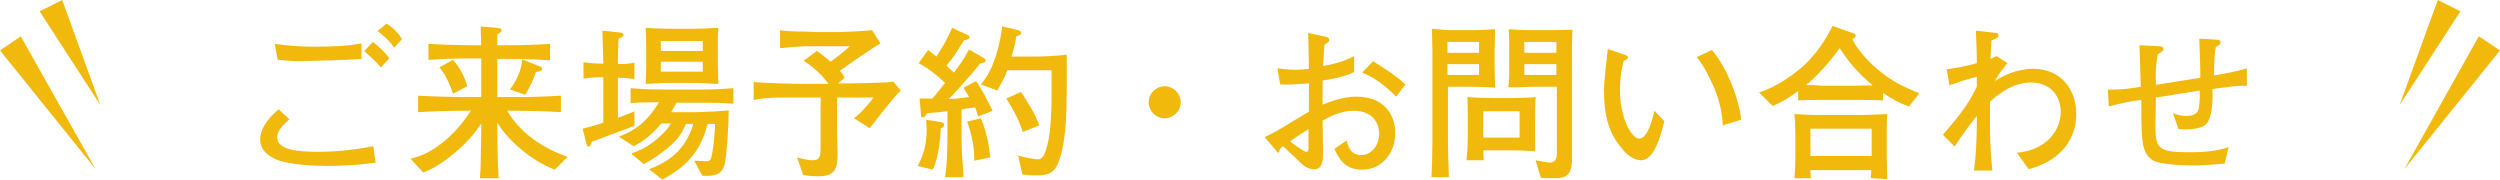
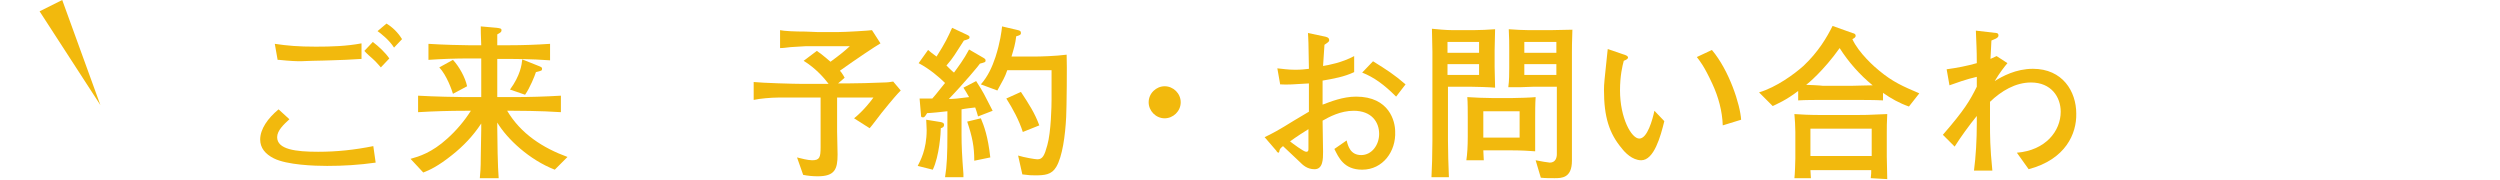
<svg xmlns="http://www.w3.org/2000/svg" version="1.1" id="レイヤー_1" x="0px" y="0px" viewBox="0 0 530.4 38.1" style="enable-background:new 0 0 530.4 38.1;" xml:space="preserve">
  <style type="text/css">
	.st0{fill:#F2B90D;}
</style>
  <g>
    <g>
      <g>
        <path class="st0" d="M69.4,35.2c-2.7,0-8.5-0.2-11.3-1.6c-1.8-0.9-2.9-2.2-2.9-4c0-2.2,1.6-4.5,3.9-6.4l2.3,2.1     c-1.2,1.1-2.6,2.4-2.6,3.8c0,2.6,3.9,3.1,8.7,3.1c4,0,7.7-0.4,11.7-1.2l0.5,3.5C76.2,35,72.8,35.2,69.4,35.2z M70.2,12.8     c-0.9,0-2.2,0.1-3.9,0.1c-1.7,0-2.3,0.3-7.1-0.2l-0.3,0l-0.6-3.4c2.7,0.4,5,0.6,8.7,0.6c3.3,0,6.5-0.1,9.7-0.7v3.3     C75.6,12.6,71.1,12.8,70.2,12.8z M80.8,14.3c-0.3-0.3-0.9-1.1-1.7-1.8c-1.5-1.3-1.6-1.5-1.8-1.7l1.8-1.9c1.3,1,2.6,2.2,3.5,3.5     L80.8,14.3z M83.6,10.1c-1-1.6-2.8-3-3.5-3.5L82,5c1.8,1.1,2.8,2.5,3.3,3.3L83.6,10.1z" />
        <path class="st0" d="M117.7,36c-5.4-2.1-10.1-6.5-12.2-10v1.2c0,2.1,0.1,8.4,0.3,10.6h-4c0.1-1,0.2-2.2,0.2-4.4     c0-0.9,0.1-5.1,0.1-5.9v-1.3c-1.7,2.6-3.8,4.8-6.2,6.7c-3,2.4-4.8,3.2-6.1,3.7l-2.7-2.9c1.8-0.5,4.5-1.3,7.8-4.3     c1.9-1.7,3.6-3.7,5-5.9h-1.2c-3.3,0-6.7,0.1-10,0.3v-3.5c3.4,0.2,8.5,0.3,10,0.3h3.4v-5.1c0-0.5,0-2.6,0-3.1h-2.6     c-2.9,0-5.7,0.1-8.6,0.3V9.3c3,0.2,7.3,0.3,8.6,0.3h2.6C102,7,102,6.7,102,5.6l3.4,0.3c0.6,0.1,1,0.1,1,0.5     c0,0.4-0.2,0.5-0.9,0.9c0,0.5,0,0.7,0,2.3h2.5c2.9,0,5.8-0.1,8.7-0.3v3.5c-3.8-0.3-8.4-0.3-8.7-0.3h-2.5c0,2.4,0,2.7,0,3.1v5h3.4     c3.4,0,6.7-0.1,10.1-0.3v3.5c-4.3-0.3-9.7-0.3-10.1-0.3h-1.3c2.9,4.9,7.6,7.9,12.8,9.8L117.7,36z M96.1,19.9     c-0.2-0.7-1.3-3.9-2.9-5.6l2.9-1.6c1.3,1.4,2.6,3.7,3,5.6L96.1,19.9z M113.7,15.3c-0.2,0.7-1.3,3.4-2.3,4.8l-3.2-1.1     c2.2-3,2.5-5.3,2.6-6.4l3.5,1.4c0.4,0.2,0.7,0.2,0.7,0.6C115,15,114.9,15,113.7,15.3z" />
-         <path class="st0" d="M125.5,30.1c-0.1,0.5-0.2,1-0.7,1c-0.2,0-0.3-0.2-0.4-0.7l-0.8-3.1c2.1-0.5,3.6-1,4.4-1.3v-9.6h-0.6     c-1.2,0-2.4,0.1-3.6,0.3v-3.5c1.2,0.2,3,0.3,3.6,0.3h0.6c-0.1-3-0.1-3-0.2-7l3.7,0.4c0.2,0,0.8,0.1,0.8,0.5     c0,0.4-0.4,0.5-1.1,0.8c0,0.4-0.1,4.1-0.1,5.4c0.5,0,2.2,0,3.5-0.3v3.5c-1.1-0.2-2.3-0.3-3.5-0.3v8.5c2.5-1,2.8-1,3.5-1.4v3.1     C133.3,27.2,127.6,29.3,125.5,30.1z M148.6,21.8h-5.1c-0.2,0.4-0.5,0.9-1.1,2h5c1.1,0,5.7-0.2,7.2-0.4     c-0.1,6.1-0.6,10.6-0.9,11.6c-0.6,2.3-2.7,2.3-3.9,2.3c-0.4,0-0.5,0-0.8,0l-1.7-3.2c0.4,0,2.3,0.1,2.6,0.1c0.6,0,0.9-0.2,1.1-1.2     c0.1-0.4,0.6-2.9,0.7-6.7h-1.6c-1.6,7-6.2,10-9.6,11.8l-2.8-2.2c4.2-1.6,7.7-4,9.4-9.6h-1.6c-0.5,1.2-1.3,3-3.5,4.8     c-0.7,0.6-2.9,2.4-5.4,3.7l-2.7-2.2c2.1-0.8,4.1-1.6,6.9-4.4c0.9-0.9,1.2-1.5,1.5-2h-2c-1.1,1.3-3.2,3.6-5.9,4.8l-3.1-2     c3.9-1.5,6.2-3.5,8.5-7.3c-2.9,0-4.3,0-6,0.2v-3.2c2.9,0.3,6.9,0.3,7.2,0.3h7.4c0.1,0,4.1,0,7.2-0.3V22     C153.5,21.8,150.8,21.8,148.6,21.8z M147.4,17.6h-6.2c-0.7,0-3.6,0.2-4.2,0.2c0-0.4,0.1-3.2,0.1-3.7v-3.8c0-0.5-0.1-3.8-0.1-4.4     c1.1,0.1,4.6,0.2,4.7,0.2h5.4c1.6,0,3.9-0.1,5.3-0.2c-0.1,1.3-0.1,3.5-0.1,4.1v3.3c0,0.4,0.1,4.1,0.1,4.5     C151.2,17.8,149.3,17.6,147.4,17.6z M149.1,8.7h-8.9v2.1h8.9V8.7z M149.1,13.1h-8.9v2.1h8.9V13.1z" />
        <path class="st0" d="M187,24c-0.4,0.5-2.1,2.8-2.5,3.2l-3.3-2.1c1.9-1.5,3.7-3.8,4.1-4.4h-7.7v7.2c0,0.8,0.1,4.2,0.1,4.9     c0,3.1-0.6,4.6-4.2,4.6c-1.1,0-2.1-0.1-3.1-0.3l-1.3-3.7c0.8,0.2,2.3,0.6,3.2,0.6c1.6,0,1.8-0.6,1.8-2.8V20.7H165     c-1.3,0-3.8,0.2-5.1,0.5v-3.8c1.9,0.2,8.4,0.4,10.6,0.4h5.3c-0.9-1.2-2.7-3.3-5.3-4.9l2.8-2.1c1.1,0.7,2.5,2,2.9,2.3     c2.3-1.7,2.9-2.2,4.1-3.3H171c-0.5,0-2.9,0.2-3.3,0.2c-0.9,0.1-1.5,0.2-2.2,0.2V6.4c0.9,0.2,3.2,0.3,5.4,0.3     c0.4,0,2.1,0.1,2.5,0.1h4.5c1.5,0,6.5-0.3,7.1-0.4l1.8,2.8c-1.2,0.7-5.1,3.3-8.6,5.8c0.1,0.1,0.6,0.7,1,1.5l-1.4,1.2h1.8     c1.9,0,5.7-0.1,7.9-0.2c0.8,0,1.4-0.1,2-0.2l1.6,1.9C190.4,19.9,189.5,20.9,187,24z" />
        <path class="st0" d="M199.6,27.2c0,0.9-0.3,5.9-1.7,8.8l-3.2-0.8c0.5-1,1.9-3.4,1.9-7.6c0-0.9-0.1-1.6-0.1-2.2l3.1,0.5     c0.4,0.1,0.7,0.2,0.7,0.6S200,27.1,199.6,27.2z M207.5,24.7c-0.2-0.8-0.4-1.3-0.6-1.9c-0.8,0.1-1.9,0.2-2.9,0.4v5.4     c0,2.3,0.1,4.5,0.4,8.3c0,0.2,0,0.6,0,0.7h-3.9c0.4-2.4,0.5-5,0.5-9.1v-4.9c-0.7,0.1-3.7,0.4-4.3,0.4c-0.5,0.8-0.6,0.9-0.9,0.9     c-0.4,0-0.4-0.2-0.4-0.5l-0.3-3.5c1,0,1.1,0,2.7,0c0.4-0.4,0.6-0.7,2.7-3.3c-1.2-1.2-3.3-3-5.6-4.2l2-2.8     c0.6,0.5,0.7,0.6,1.8,1.4c1.9-3,2.4-4.1,3.3-6.1l3.2,1.5c0.4,0.2,0.5,0.3,0.5,0.5c0,0.3-0.1,0.4-1.2,0.7c-0.3,0.5-1.7,2.6-2,3.1     c-0.6,0.9-0.7,1-1.7,2.2c0.2,0.2,1.3,1.3,1.6,1.5c0.8-1.1,2.1-2.8,3.2-4.9l3.1,1.8c0,0,0.4,0.2,0.4,0.5c0,0.4-0.1,0.4-1.2,0.7     c0,0.1-3.4,4.2-6.6,7.5c1,0,2.1-0.1,4.3-0.4c-0.5-0.9-0.7-1.2-1.2-2l2.7-1.4c1.6,2.5,1.6,2.6,3.5,6.3L207.5,24.7z M206.7,34.1     c0-3-0.4-5-1.5-8.3l2.9-0.7c0.7,1.7,1.5,3.8,2,8.3L206.7,34.1z M226.2,24.8c-0.2,4-0.8,8.4-2.1,10.6c-1,1.7-2.5,1.8-4.5,1.8     c-0.9,0-1.1,0-2.7-0.2l-0.9-4c1.3,0.4,3.6,0.8,4.1,0.8c1.1,0,1.5-0.8,2.1-3c0.8-2.8,0.9-8.4,0.9-9.7c0-1,0-5.3,0-6.2h-9.4     c-0.5,1.5-0.9,2.1-2.1,4.3l-3.5-1.3c1.5-1.7,2.4-3.7,3.1-5.8c1-3.1,1.3-5.5,1.4-6.5l3.4,0.8c0.4,0.1,0.6,0.2,0.6,0.6     s-0.3,0.5-1,0.7c-0.2,1.7-0.5,2.6-1,4.3h4.6c1.6,0,4.8-0.1,7.1-0.4C226.4,13.8,226.3,22.9,226.2,24.8z M217,28     c-0.8-2.5-2.1-4.9-3.5-7.1l3.1-1.4c1.7,2.6,2.9,4.4,3.9,7.1L217,28z" />
        <path class="st0" d="M250.5,21.7c0,1.9-1.6,3.4-3.4,3.4c-1.9,0-3.4-1.6-3.4-3.4c0-1.9,1.6-3.4,3.4-3.4     C248.9,18.3,250.5,19.8,250.5,21.7z" />
        <path class="st0" d="M289,36c-3.9,0-5-2.6-5.9-4.4l2.6-1.8c0.3,1.2,0.8,3.1,3.1,3.1c2.2,0,3.8-2.1,3.8-4.5c0-2.5-1.6-4.9-5.4-4.9     c-2.8,0-5.2,1.3-6.6,2.1c0,0.9,0.1,6.3,0.1,6.6c0,1.5,0,3.7-1.8,3.7c-1.6,0-2.5-0.9-3.2-1.6c-1-0.9-2.6-2.5-3.5-3.3     c-0.6,0.5-0.7,0.6-0.8,1.2c0,0.1-0.1,0.2-0.2,0.2c-0.1,0-0.4-0.3-0.4-0.4l-2.5-2.9c1.5-0.7,3-1.5,6.2-3.5c2-1.2,2.2-1.3,3.2-1.9     v-6c-3.3,0.2-4.5,0.3-6.1,0.2l-0.6-3.4c1.1,0.1,2.2,0.3,3.8,0.3c1.2,0,2.1-0.1,2.9-0.2c0-0.9-0.1-4.7-0.1-5.5     c0-0.9-0.1-1.5-0.1-2.1l3.3,0.7c0.5,0.1,1.2,0.2,1.2,0.8c0,0.3-0.1,0.4-1,1c-0.1,1.2-0.1,1.6-0.3,4.5c1.2-0.2,4-0.7,6.6-2.1v3.4     c-2.1,1-4.4,1.4-6.7,1.8v5.1c1.6-0.6,4.3-1.7,7.1-1.7c7.1,0,8.3,5.3,8.3,7.4C296.2,32.1,293.4,36,289,36z M277.6,27.4     c-0.5,0.3-2.7,1.7-3.9,2.6c0.5,0.4,2.9,2.2,3.4,2.2c0.5,0,0.5-0.3,0.5-0.7l0-1.6L277.6,27.4L277.6,27.4z M296.2,20.5     c-2.6-2.6-4.7-4.1-7.2-5.1l2.3-2.4c2.9,1.8,4.6,2.9,6.9,4.9L296.2,20.5z" />
        <path class="st0" d="M312,18.4h-4.8v11.4c0,2.6,0.1,5.2,0.2,7.8h-3.7c0.1-1.8,0.2-4.9,0.2-7.7V11c0-1.6-0.1-3.4-0.1-4.9     c1.1,0.1,2.8,0.3,4.6,0.3h4.1c1.6,0,3.2-0.1,4.7-0.2c0,0.7-0.1,3.8-0.1,4.5v3.5c0,0.2,0.1,3.7,0.1,4.4     C316.2,18.5,313.1,18.4,312,18.4z M313.8,8.9h-6.7v2.3h6.7V8.9z M313.8,13.6h-6.7v2.3h6.7V13.6z M325.7,25.4v2.1     c0,0.8,0,2.2,0,4.6c-1.2-0.1-3-0.2-4.8-0.2h-6.2c0,0.5,0.1,1.7,0.1,2.1h-3.7c0.2-1.3,0.3-3,0.3-5v-4c0-1.2,0-3.4-0.1-4.4     c1.2,0.1,4,0.2,5.2,0.2h4.4c0.9,0,4.2-0.1,4.9-0.2C325.7,22,325.7,23.8,325.7,25.4z M322.4,23.6h-7.7v5.6h7.7V23.6z M333.5,11.1     v23c0,3.7-2.2,3.7-3.7,3.7c-1,0-2,0-2.9-0.1l-1.1-3.7c0.9,0.2,2.8,0.5,3,0.5c1.2,0,1.5-1,1.5-1.8V18.4h-4.9c-0.9,0-2,0.1-2.8,0.1     c-1.2,0-2.1,0-2.6,0c0.2-1.3,0.2-3.1,0.2-4.1v-4c0-1.6,0-2-0.1-4.2c1.1,0.1,3.3,0.2,4.4,0.2h4.3c0.7,0,3.9-0.1,4.8-0.1     C333.5,8.5,333.5,10.8,333.5,11.1z M330.2,8.9h-6.8v2.3h6.8V8.9z M330.2,13.6h-6.8v2.3h6.8V13.6z" />
        <path class="st0" d="M348.2,34c-1.9,0-3.5-1.7-4.1-2.5c-2.7-3.2-3.8-6.7-3.8-12.4c0-1.4,0.1-2,0.7-7.8c0-0.1,0.1-0.8,0.1-0.9     l3.2,1.1c0.7,0.2,1.1,0.4,1.1,0.7c0,0.3-0.4,0.5-0.9,0.7c-0.3,1.1-0.8,3.2-0.8,6.3c0,5.8,2.4,10.2,4.1,10.2s2.8-4,3.2-5.9     l2.1,2.2C352.3,29,350.9,34,348.2,34z M365.5,26.6c-0.1-3-0.9-6-2.2-8.8c-1.8-3.9-2.7-4.9-3.3-5.7l3.2-1.5     c3.7,4.4,6,11.6,6.2,14.8L365.5,26.6z" />
        <path class="st0" d="M405,22.6c-2-0.7-3.8-1.7-5.5-2.9v1.6c-1.6-0.1-4.5-0.1-6.2-0.1h-6.5c-1.4,0-3.9,0-5.3,0.1v-2     c-2.6,2-4.6,2.8-5.4,3.2l-2.9-2.9c3.7-1.1,7.5-3.9,9.4-5.6c3.2-3,5-6.1,6.2-8.5l4.2,1.5c0.4,0.1,0.7,0.2,0.7,0.6     c0,0.3-0.3,0.5-0.7,0.7c1.3,2.9,4.8,6,5.7,6.7c2.9,2.4,5,3.3,8.5,4.8L405,22.6z M396.9,37.8c0.1-1,0.1-1.1,0.1-1.7h-12.9     c0,0.1,0.1,1.6,0.1,1.7h-3.5c0.1-0.6,0.2-3.6,0.2-4.2V28c0-1.3-0.1-2.6-0.2-3.8c1.2,0.1,3.4,0.2,5.8,0.2h7.3c1.3,0,2.7,0,6.6-0.2     c-0.1,1.5-0.1,3.1-0.1,4.1v4.9c0,1.3,0.1,3.4,0.1,4.8L396.9,37.8L396.9,37.8z M390.3,10.2c-3.4,4.8-6.8,7.6-7.1,7.8     c3,0.1,3.4,0.2,3.5,0.2h6.3c0.9,0,3.1-0.1,4.3-0.1C394.6,15.9,392.2,13.2,390.3,10.2z M397.1,27.3h-13v5.8h13V27.3z" />
        <path class="st0" d="M430.4,35.9l-2.5-3.5c6.1-0.5,9.3-4.6,9.3-8.7c0-3.1-2-6.2-6.3-6.2c-3.3,0-6.3,1.8-8.7,4.1v4.6     c0,2.6,0,5,0.5,10h-3.9c0.4-3,0.6-6.6,0.6-10v-1.6c-1.7,2.1-3.3,4.3-4.7,6.5l-2.5-2.5c4.6-5.3,5.7-7.2,7.2-10.2v-2.1     c-2.2,0.5-4.4,1.3-5.8,1.8l-0.6-3.4c2.2-0.3,4.3-0.7,6.4-1.3c0-3.2-0.1-3.8-0.2-6.9l4.3,0.5c0.3,0,0.5,0.2,0.5,0.5     c0,0.4-0.3,0.5-0.4,0.6c-0.1,0.1-0.9,0.4-1.1,0.5c0,0.5-0.2,3.6-0.2,3.9c0.7-0.3,0.9-0.4,1.3-0.6l2.3,1.5     c-0.6,0.7-1.7,2.1-2.7,3.8c1.6-1,4.5-2.6,8.1-2.6c6.3,0,9.2,4.8,9.2,9.5C440.6,28.3,438.3,33.8,430.4,35.9z" />
-         <path class="st0" d="M475.5,18.2c-0.7,0-3.5,0.3-6.1,0.7c0.1,2.9-0.1,6.1-1.3,7.4c-1.3,1.3-4.5,1.2-5.9,1.1L461,24     c0.8,0.3,1.6,0.6,2.7,0.6c2.4,0,2.6-1,2.8-1.6c0-0.3,0.3-1.6,0.2-3.8l-9.3,1.5c0,1.9-0.1,3.9-0.1,5.8c0,4.9,0.4,5.8,7.1,5.8     c1.5,0,5.5,0,8.4-1.1l-0.8,3.5c-4.4,0.4-5.4,0.4-6.8,0.4c-0.4,0-5.4,0-7.8-0.8c-2.8-1-2.9-4.3-3-6.4c-0.1-1.1-0.1-5.7-0.1-6.7     c-2.1,0.2-4.8,0.8-6.9,1.4l-0.2-3.6c2.9,0.1,5.9-0.4,7-0.6c-0.1-1.4-0.2-7.6-0.3-8.8l4,0.2c0.6,0,1.1,0.1,1.1,0.6     c0,0.4-0.4,0.6-1.2,1.1c-0.4,2.1-0.5,3.8-0.4,6.5l9.4-1.5c0.1-1.5-0.2-7.2-0.2-8.3l3.6,0.2c0.3,0,0.9,0.1,0.9,0.5     c0,0.5-0.1,0.6-1,1.1c-0.2,1.1-0.3,1.9-0.4,6c1.5-0.2,5.1-0.9,7-1.5v3.7C476,18.2,475.9,18.2,475.5,18.2z" />
      </g>
    </g>
    <g>
-       <polygon class="st0" points="0,10.7 4.4,7.7 20.3,35.9   " />
      <polygon class="st0" points="8.4,2.4 13.2,0 21.3,22.3   " />
    </g>
    <g>
-       <polygon class="st0" points="530.4,10.7 525.9,7.7 510.1,35.9   " />
-       <polygon class="st0" points="522,2.4 517.2,0 509.1,22.3   " />
-     </g>
+       </g>
  </g>
</svg>